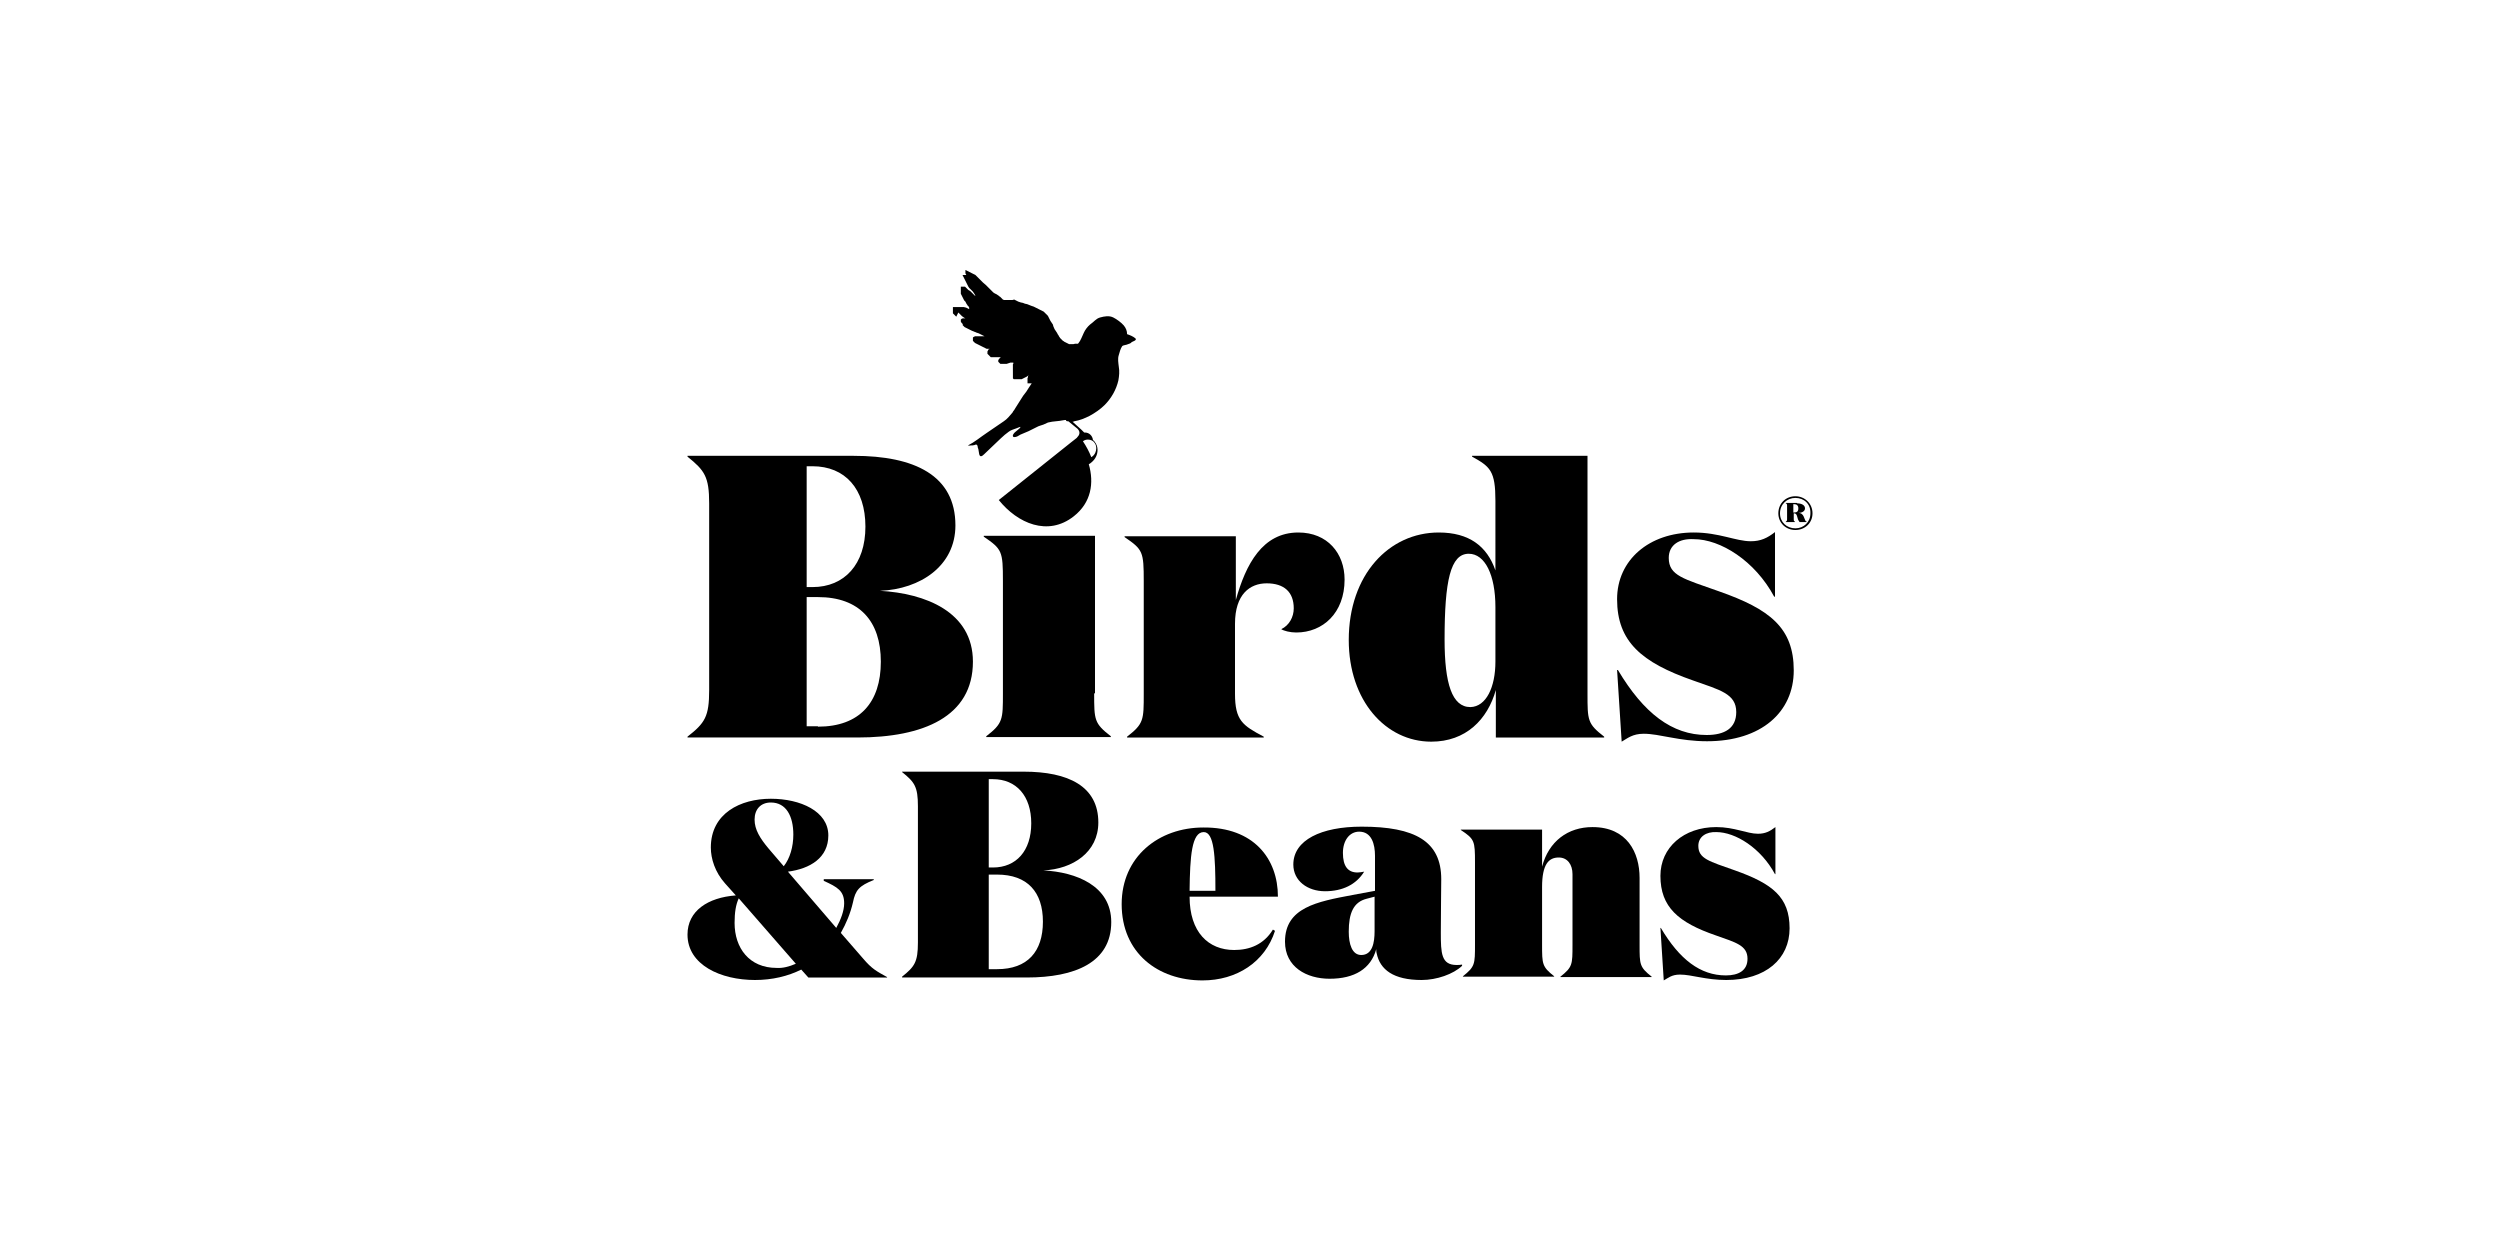
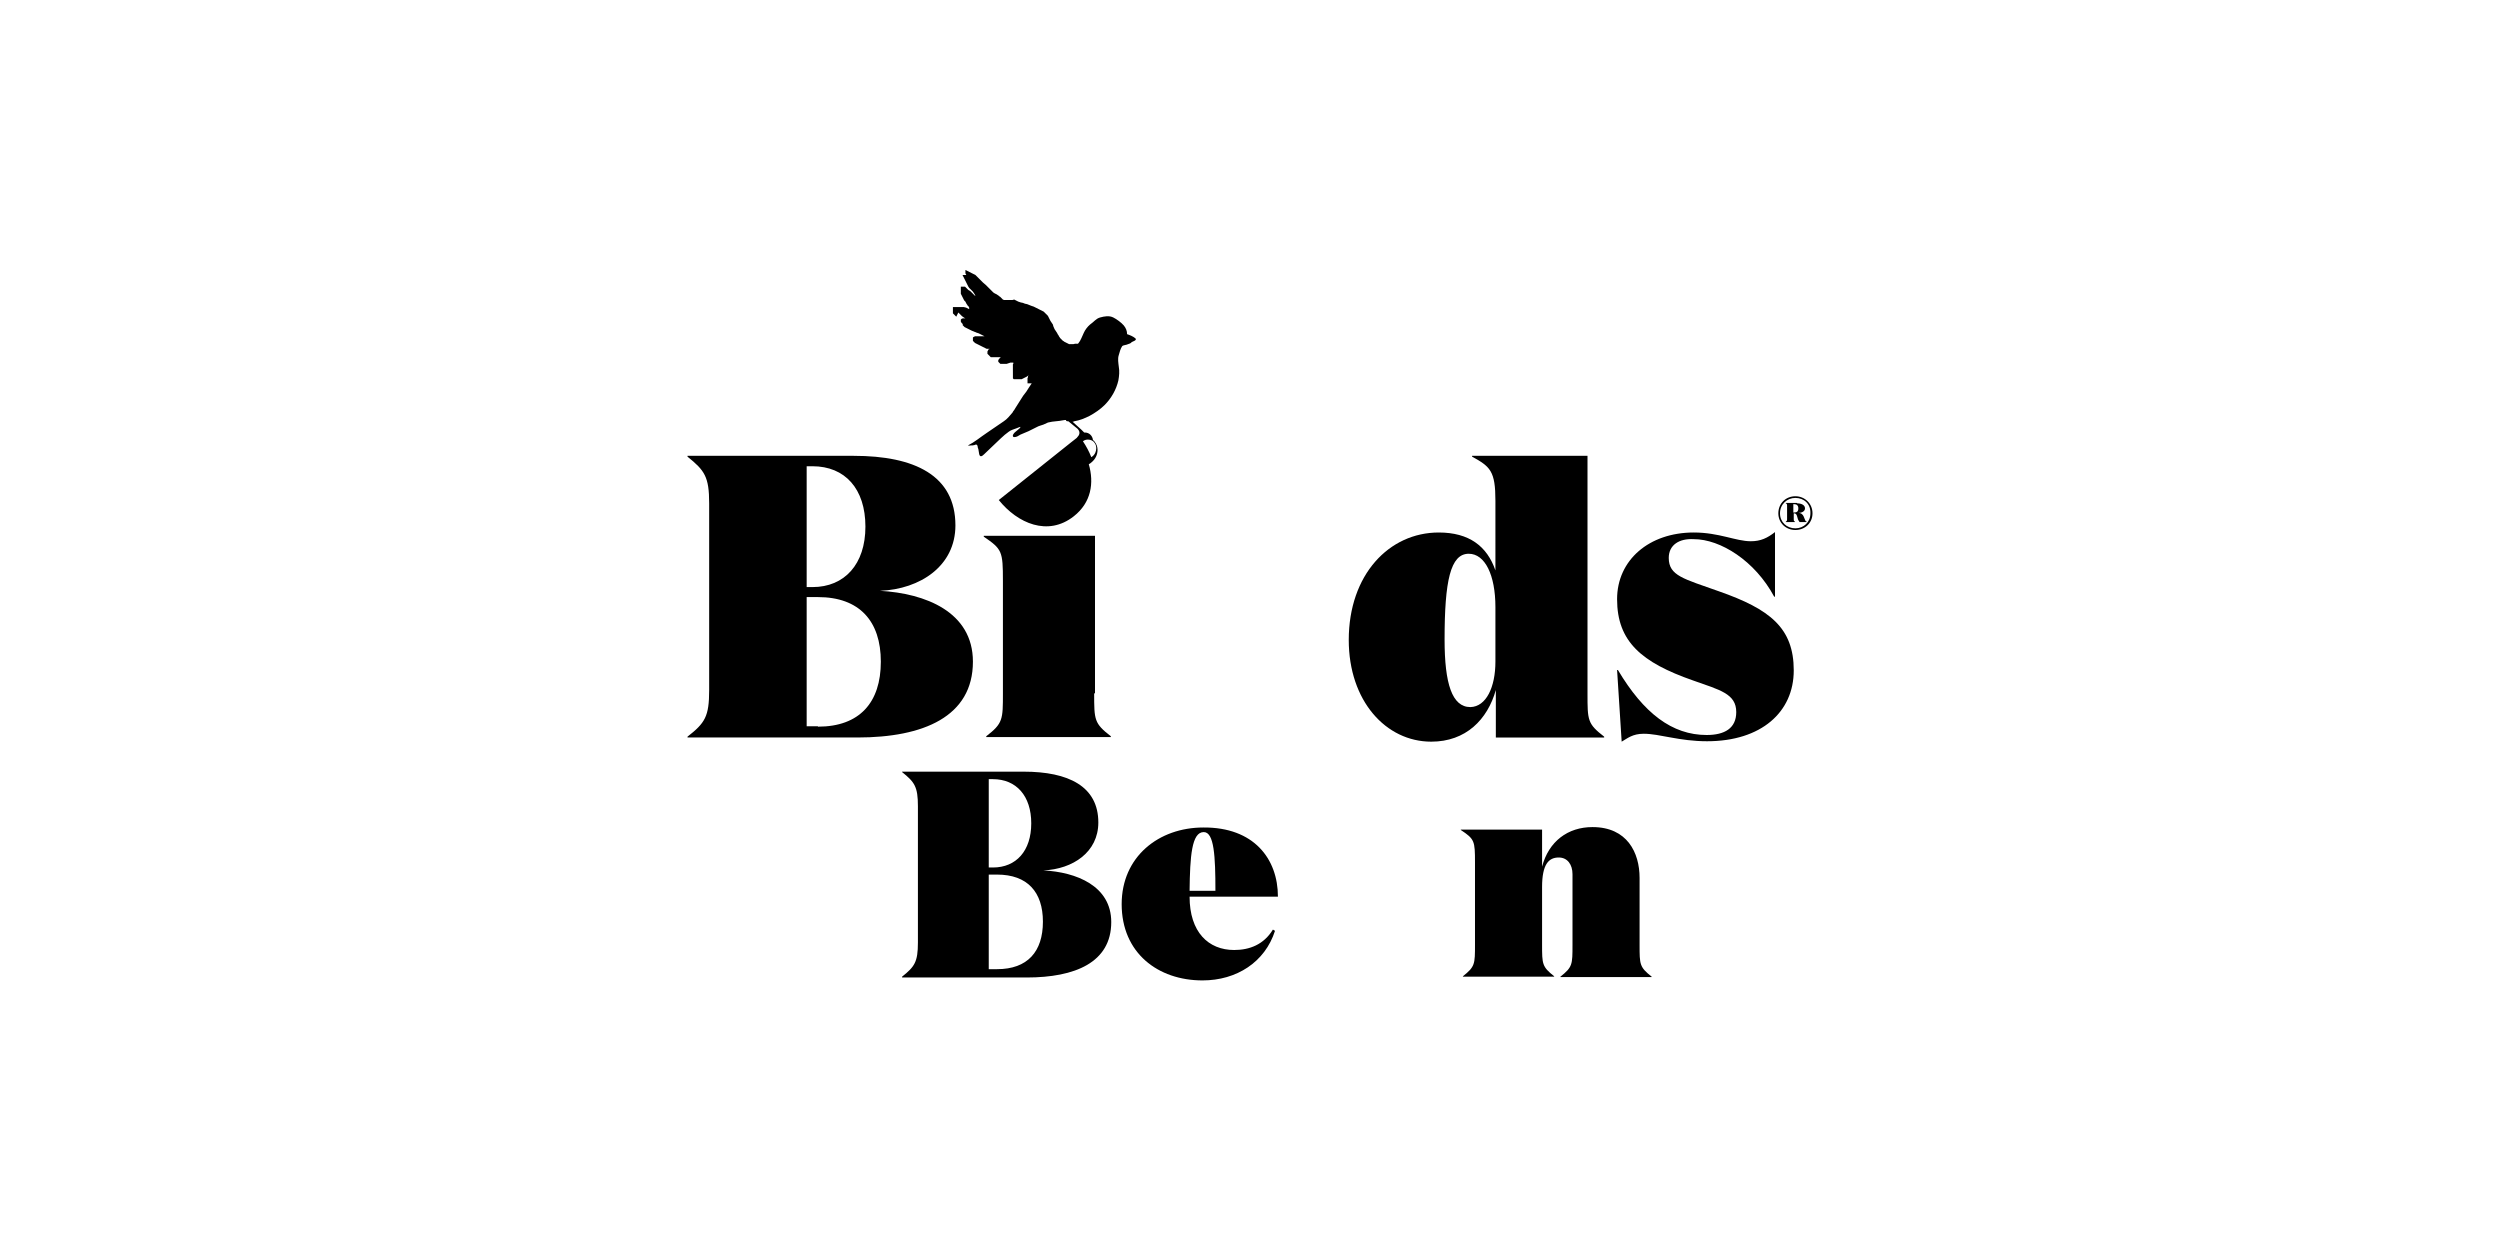
<svg xmlns="http://www.w3.org/2000/svg" version="1.1" id="Layer_1" x="0px" y="0px" viewBox="0 0 600 300" style="enable-background:new 0 0 600 300;" xml:space="preserve">
  <g>
    <path d="M165,177v-0.2c4.2-3.3,5.2-4.8,5.2-11.2v-44.8c0-6.4-1.1-7.9-5.2-11.2v-0.2h39.9c14.6,0,24.4,4.7,24.4,16.7   c0,9.7-8.4,15.3-18.1,15.7c10.8,0.6,22.3,5,22.3,17c0,13.2-11.9,18.2-27.7,18.2H165z M195,140.9c7.7,0,12.7-5.5,12.7-14.5   c0-9.1-4.9-14.5-12.7-14.5h-1.4v29H195z M196.3,174.4c10,0,15.1-5.8,15.1-15.6c0-9.7-5.1-15.5-15.1-15.5h-2.7v31H196.3z" />
    <path d="M262.6,166.4c0,6.4,0,7.2,4,10.3v0.2h-29.9v-0.2c4-3.1,4-4,4-10.3v-27c0-7.1-0.2-7.6-4.6-10.6v-0.2h26.7V166.4z" />
-     <path d="M310.5,146c0-3.9-2.3-6-6.5-6c-4,0-7.6,2.6-7.6,9.7v16.8c0,6.4,1.8,7.6,6.9,10.3v0.2h-32.8v-0.2c4-3.1,4-4,4-10.3v-27   c0-7.1-0.2-7.6-4.6-10.6v-0.2h26.7v15.3c2.4-8.6,6.4-16.2,15-16.2c7,0,11.1,5,11.1,11.3c0,8-5.2,12.7-11.6,12.7   c-1.5,0-3-0.4-3.6-0.8C309.4,150.1,310.5,148.1,310.5,146z" />
    <path d="M358.9,120.2c0-7.1-1.2-8.2-5.6-10.6v-0.2H381v57.1c0,6.4,0,7.2,4,10.3v0.2h-26v-11.4c-2,7.1-7.2,12.4-15.5,12.4   c-10.9,0-19.8-9.8-19.8-24.4c0-15.7,9.7-25.8,21.6-25.8c7.3,0,11.6,3.3,13.6,9.1V120.2z M358.9,158.8v-13.1   c0-7.7-2.5-12.8-6.4-12.8c-4.4,0-5.8,6.5-5.8,20.6c0,10.6,1.8,16.2,6.2,16.2C356.7,169.6,358.9,164.9,358.9,158.8z" />
    <path d="M400.5,133.9c0,4.3,3.6,5,12,8c12.3,4.3,18,8.8,18,19c0,10-7.8,17-20.8,17c-6.7,0-11.4-1.8-15.2-1.8   c-2.7,0-3.9,1.1-5.3,1.9l-1.1-17.2h0.2c6.2,10.4,13,15.6,21.3,15.6c4.3,0,7.1-1.6,7.1-5.5c0-4.4-3.9-5.3-10.4-7.6   c-12.3-4.3-18.2-9.3-18.2-19.5c0-9.4,7.7-16,18.4-16c6.1,0,10.1,2.1,13.7,2.1c2.4,0,4-0.8,5.8-2.2v15.5h-0.2   c-4.6-8.6-12.9-13.8-19.3-13.8C403,129.2,400.5,130.8,400.5,133.9z" />
-     <path d="M192.3,232.7c-3.2,1.6-7,2.5-11.1,2.5c-8.2,0-16.2-3.6-16.2-10.9c0-5.7,4.9-8.9,11.6-9.4L174,212c-2.4-2.7-3.4-5.9-3.4-8.6   c0-8.2,7.1-11.7,14.4-11.7c7.1,0,13.8,3,13.8,8.8c0,5.4-4.4,8-9.7,8.7l11.6,13.5c1.1-2,1.9-4.1,1.9-5.9c0-3-1.6-3.9-4.9-5.4V211h12   v0.2c-3.5,1.4-4.4,2.4-5,5.4c-0.6,2.6-1.6,5-2.9,7.3l5.3,6.1c2.2,2.6,3.3,3.1,5.8,4.5v0.1h-18.9L192.3,232.7z M191,231.3   l-13.7-15.7c-0.7,1.5-1,3.4-1,5.9c0,6,3.5,10.8,10.1,10.8C187.8,232.4,189.4,232,191,231.3z M188.1,207.9c1.5-1.9,2.3-4.7,2.3-7.6   c0-4.4-1.7-7.7-5.4-7.7c-2.4,0-3.9,1.6-3.9,4.1c0,2.4,1.3,4.5,3.4,7L188.1,207.9z" />
    <path d="M216.5,234.5v-0.1c3-2.4,3.8-3.5,3.8-8.2v-32.7c0-4.7-0.8-5.8-3.8-8.2v-0.1h29.2c10.7,0,17.9,3.5,17.9,12.2   c0,7.1-6.1,11.2-13.2,11.5c7.9,0.4,16.3,3.7,16.3,12.4c0,9.7-8.7,13.3-20.3,13.3H216.5z M238.3,208.2c5.6,0,9.2-4,9.2-10.6   c0-6.6-3.6-10.6-9.2-10.6h-1v21.2H238.3z M239.3,232.6c7.3,0,11-4.2,11-11.4c0-7.1-3.7-11.3-11-11.3h-2v22.7H239.3z" />
    <path d="M306.7,215.2h-21.2c0,8.5,4.5,12.8,10.7,12.8c3.7,0,7.1-1.3,9.3-4.9l0.5,0.3c-2.4,7.5-9.2,11.9-17.4,11.9   c-10.7,0-19.4-6.6-19.4-18.3c0-11.4,8.9-18.4,19.6-18.4C300.9,198.5,306.7,206.1,306.7,215.2z M291.7,213.8   c0-8.3-0.3-14.1-2.8-14.1c-2.9,0-3.3,5.8-3.4,14.1H291.7z" />
-     <path d="M350.9,231.8c-2.1,2-6.1,3.4-9.7,3.4c-6.8,0-10-2.5-10.8-6.4c-0.1-0.3-0.1-0.9-0.1-1c-1.3,4.7-5.2,7.1-11.2,7.1   c-5.5,0-10.7-2.8-10.7-8.9c0-8.2,7.7-9.6,16.2-11.2l5.4-1v-8.4c0-2.8-0.8-5.8-3.8-5.8c-2.3,0-3.9,2.1-3.9,5.1   c0,3.2,1.2,4.7,3.5,4.7c0.5,0,1-0.1,1.6-0.2c-1.9,3.1-5.2,4.7-9.4,4.7s-7.6-2.5-7.6-6.4c0-5.9,6.7-9.1,16.4-9.1   c12.8,0,19.1,3.5,19.1,12.6c0,3.2-0.1,7.4-0.1,12.8c0,5,0.1,7.8,3.8,7.8c0.4,0,0.8,0,1.3-0.1V231.8z M328,215.7   c-3.2,0.8-4.3,3.5-4.3,7.9c0,3,0.8,5.6,3,5.6c2.7,0,3.2-3,3.2-5.7v-8.3L328,215.7z" />
    <path d="M370.1,199.2v8.8c1.6-6.1,6.2-9.5,12.1-9.5c8.3,0,11.3,6.1,11.3,12.2v16.1c0,4.7,0,5.3,2.9,7.6v0.1h-21.9v-0.1   c2.9-2.3,2.9-2.9,2.9-7.6v-17c0-2.3-1.2-4-3.3-4c-2.4,0-4,1.6-4,7.1v13.8c0,4.7,0,5.3,2.9,7.6v0.1h-21.9v-0.1   c2.9-2.3,2.9-2.9,2.9-7.6v-19.7c0-5.2-0.1-5.6-3.4-7.8v-0.1H370.1z" />
-     <path d="M407.6,203c0,3.1,2.6,3.7,8.8,5.9c9,3.2,13.1,6.4,13.1,13.9c0,7.3-5.7,12.4-15.2,12.4c-4.9,0-8.3-1.3-11.1-1.3   c-2,0-2.8,0.8-3.9,1.4l-0.8-12.6h0.1c4.5,7.6,9.5,11.4,15.6,11.4c3.1,0,5.2-1.2,5.2-4c0-3.2-2.8-3.9-7.6-5.6   c-9-3.1-13.3-6.8-13.3-14.3c0-6.8,5.6-11.7,13.4-11.7c4.4,0,7.4,1.6,10,1.6c1.8,0,2.9-0.6,4.2-1.6v11.3h-0.1   c-3.4-6.3-9.5-10.1-14.1-10.1C409.5,199.6,407.6,200.8,407.6,203z" />
    <path d="M430.9,127.2c-2.3,0-4.1-1.7-4.1-4c0-2.4,1.8-4.1,4.1-4.1c2.2,0,4.1,1.7,4.1,4.1C435,125.5,433.2,127.2,430.9,127.2z    M430.9,119.5c-2,0-3.7,1.5-3.7,3.7c0,2.1,1.6,3.6,3.7,3.6c2,0,3.6-1.5,3.6-3.6C434.6,121,433,119.5,430.9,119.5z M431.3,120.8   c1,0,1.9,0.4,1.9,1.2c0,0.8-0.9,1.1-1.6,1.1c0.7,0,1.1,0.4,1.3,0.9l0.2,0.5c0.2,0.5,0.2,0.6,0.5,0.7v0.1h-1.7   c-0.1-0.2-0.3-0.4-0.4-0.7l-0.2-0.7c-0.1-0.4-0.3-0.7-0.7-0.7h-0.1v1.3c0,0.4,0,0.6,0.3,0.7v0.1h-2.2v-0.1c0.3-0.2,0.3-0.3,0.3-0.7   v-3c0-0.4,0-0.6-0.3-0.7v-0.1H431.3z M430.4,123h0.2c0.6,0,1-0.2,1-1c0-0.7-0.4-1-1-1h-0.2V123z" />
    <path d="M272.5,81.2c-0.6-0.5-1.4-0.8-2-1c0-0.8-0.3-1.5-0.8-2.1c-0.6-0.7-1.7-1.5-2.5-1.9c-1-0.5-2.1-0.3-3.2,0   c-1,0.3-1.4,1-2.4,1.7c-0.6,0.5-1.2,1.3-1.5,2c-0.4,0.8-0.7,1.8-1.3,2.5c0,0-0.1,0.1-0.1,0.1l0,0l-0.1,0h-0.1h-0.1l-0.1,0l-0.1,0   l-0.2,0l-0.4,0.1l-0.2,0l-0.2,0l-0.1,0l-0.1,0l-0.1,0l-0.1,0l-0.1,0l-0.1,0l-0.2-0.1l-0.2-0.1l-0.2-0.1l-0.2-0.1l-0.2-0.1l-0.2-0.1   l-0.1-0.1l-0.2-0.1l-0.1-0.1l-0.1-0.1l-0.1-0.1l-0.1-0.1l-0.1-0.1l-0.1-0.1l-0.1-0.1l-0.1-0.2l-0.1-0.1l-0.1-0.2l-0.1-0.2l-0.1-0.1   l-0.1-0.2l-0.1-0.2l-0.2-0.3l-0.2-0.3l-0.2-0.3l-0.3-0.7l-0.1-0.4l-0.2-0.3l-0.2-0.3l-0.2-0.3l-0.1-0.2l-0.1-0.2l-0.1-0.2l-0.1-0.2   l-0.1-0.2l-0.1-0.2l-0.1-0.1l-0.1-0.1l-0.1-0.1l-0.1-0.1l-0.1-0.1l-0.1-0.1l-0.1-0.1l-0.1-0.1l-0.1-0.1l-0.1-0.1l-0.2-0.1l-0.2-0.1   l-0.2-0.1l-0.2-0.1l-0.2-0.1l-0.2-0.1l-0.2-0.1l-0.2-0.1l-0.2-0.1l-0.2-0.1l-0.2-0.1l-0.2-0.1l-0.3-0.1l-0.3-0.1l-0.5-0.2l-0.5-0.2   l-0.5-0.1l-0.5-0.2l-0.5-0.1l-0.3-0.1l-0.3-0.1l-0.2-0.1l-0.2-0.1l-0.2-0.1l-0.2-0.1l-0.2-0.1L243,72l-0.2,0l-0.2,0l-0.2,0l-0.2,0   l-0.2,0l-0.2,0l-0.2,0l-0.2,0l-0.1,0l-0.1,0l-0.1,0l-0.1,0l-0.1,0l-0.1-0.1l-0.1,0l-0.1-0.1l-0.1-0.1l-0.1-0.1l-0.1-0.1l-0.1-0.1   l-0.1-0.1l-0.1-0.1l-0.2-0.1l-0.1-0.1l-0.1-0.1l-0.2-0.1l-0.1-0.1l-0.2-0.1l-0.2-0.1l-0.2-0.1l-0.3-0.2l-0.3-0.3l-0.3-0.3l-0.3-0.3   l-0.3-0.3l-0.3-0.3l-0.3-0.3l-0.7-0.6l-0.3-0.3l-0.3-0.3l-0.3-0.3l-0.3-0.3l-0.3-0.3l-0.3-0.3l-0.2-0.1l-0.2-0.1l-0.2-0.1l-0.2-0.1   l-0.2-0.1l-0.2-0.1l-0.2-0.1l-0.2-0.1l-0.2-0.1l-0.2-0.1l-0.2-0.1l-0.2-0.1l0,0l0,0l0,0l0,0l0,0l0,0l0,0l0,0l0,0l0,0l0,0.1l0,0.1   l0,0.1l0,0.1l0,0.1l0,0.1l0,0.2l0.1,0.2l0.1,0.2L231,66l0.1,0.2l0.1,0.2l0.1,0.2l0.1,0.2l0.1,0.2l0.1,0.2l0.1,0.2l0.1,0.2l0.1,0.2   l0.1,0.2l0.2,0.4l0.2,0.4l0.2,0.3l0.3,0.3l0.3,0.3l0.3,0.3l0.2,0.3l0.2,0.3l0.1,0.2l0.1,0.2l-0.1,0l-0.1-0.1l-0.1-0.1l-0.1-0.1   l-0.1-0.1l-0.1-0.1l-0.2-0.2l-0.2-0.2l-0.2-0.2l-0.5-0.3l-0.2-0.2l-0.2-0.2l-0.1-0.1l-0.1-0.1l-0.1-0.1l-0.1-0.1l-0.1,0l-0.1,0   l-0.1,0l-0.1,0l-0.1,0l-0.1,0l-0.1,0l-0.1,0l-0.1,0l-0.1,0l0,0l0,0l0,0l0,0l0,0l0,0l0,0l0,0l0,0l0,0l0,0.1l0,0.1l0,0l0,0l0,0l0,0   l0,0l0,0.1v0.1l0,0.1l0,0.1l0,0.1l0,0.1l0,0.1l0,0.1l0,0.1l0,0.1l0,0.1l0,0.1l0,0.1l0,0.1l0,0.1l0.1,0.2l0.1,0.2l0.1,0.2l0.1,0.2   l0.1,0.2l0.1,0.2l0.1,0.2l0.1,0.2l0.3,0.3l0.1,0.2l0.1,0.2l0.1,0.2l0.1,0.1l0.1,0.2l0.1,0.1l0.1,0.1l0.1,0.1l0,0.1l0.1,0.1l0,0.1   l0,0.1l0,0.1l0,0l0,0.1l0,0l-0.2-0.1l-0.2-0.1l-0.2-0.1l-0.2-0.1l-0.2,0l-0.2-0.1l-0.2,0l-0.2,0l-0.2,0l-0.1,0l-0.1,0l-0.1,0   l-0.1,0l-0.1,0l-0.1,0l-0.1,0l-0.1,0l-0.1,0l-0.1,0l-0.1,0l-0.1,0l-0.1,0h-0.1l-0.1,0l-0.1,0l-0.1,0l-0.1,0l-0.1,0l-0.1,0l0,0   l-0.1,0l0,0l0,0.1l0,0.1l0,0.1l0,0.1l0,0.1l0,0l0,0l0,0l0,0.1l0,0.1l0,0.1l0,0.1l0,0.1l0,0.1l0,0.1l0,0.1l0,0.1l0,0.1l0.1,0.1   l0.1,0.1l0.1,0.1l0.1,0.1l0.1,0.1l0.1,0.1l0.1,0.1l0.1,0.1L230,75l0.1,0.1l0.1,0.1l0.1,0.1l0.1,0.1l0.1,0.1l0.1,0.1l0.1,0.1   l0.1,0.1l0.1,0.1l0.3,0.2l0.1,0.1l0.2,0.1l0.2,0.1l0,0l0,0l0,0l-0.2,0l-0.1,0l-0.1,0l-0.1,0l-0.1,0l-0.1,0l-0.1,0.1l-0.1,0   l-0.1,0.1l-0.1,0.1l0,0l0,0l0,0l0,0l0,0l0,0l0,0l0,0l0,0l0,0l0,0l0,0l0,0l0,0.1l0,0l0,0l0,0.1l0,0.1l0,0.1l0,0.1l0.1,0.1l0,0.1   l0.1,0.1l0.1,0.1l0.1,0.1l0.1,0.1L231,78l0.1,0.1l0.1,0.1l0.1,0.1l0.1,0.1l0.1,0.1l0.2,0.1l0.2,0.1l0.2,0.1l0.2,0.1l0.2,0.1   l0.2,0.1l0.2,0.1l0.2,0.1l0.2,0.1l0.3,0.1l0.2,0.1l0.3,0.1l0.2,0.1l0.3,0.1l0.3,0.1l0.2,0.1l0.2,0.1l0.2,0.1l0.2,0.1l0.2,0.1   l0.2,0.1l0.2,0.1l0.1,0l0.1,0h-0.1l-0.2,0l-0.2,0l-0.2,0l-0.2,0l-0.2,0l-0.2,0l-0.2,0l-0.2,0l-0.2,0l-0.2,0l-0.2,0l-0.2,0l-0.2,0.1   l-0.2,0.1l-0.1,0.1l0,0l0,0l0,0l0,0l0,0l0,0l0,0l0,0l0,0.1l0,0.1l0,0.1v0.1l0,0.1l0,0.1l0,0.1l0,0.1l0.1,0.1l0.1,0.1l0.1,0.1   l0.1,0.1l0.1,0.1l0.2,0.1l0.2,0.1l0.2,0.1l0.2,0.1l0.2,0.1l0.2,0.1l0.2,0.1l0.2,0.1l0.2,0.1l0.2,0.1l0.2,0.1l0.2,0.1l0.2,0.1   l0.2,0.1l0.2,0l0.2,0l0.2,0l0.2,0l0.2,0l0.2,0l0.2,0l0.2,0l0.2,0l0.2,0l0.2,0l0.2,0l0.2,0l-0.1,0l-0.1,0l-0.1,0l-0.1,0l-0.1,0   l-0.1,0l-0.1,0l-0.1,0l-0.1,0l-0.1,0l-0.1,0l-0.1,0l-0.1,0l-0.1,0l-0.1,0l-0.1,0l-0.1,0l-0.1,0l-0.1,0l-0.1,0.1l0,0l-0.1,0   l-0.1,0.1l0,0.1l-0.1,0.1l0,0.1l-0.1,0.1l0,0.1l0,0.1l0,0.1l0,0.1l0,0.1l0,0.1l0,0l0,0l0,0l0,0l0,0l0,0l0.1,0.1l0.1,0.1l0.1,0.1   l0.1,0.1l0.1,0.1l0.1,0.1l0.1,0.1l0.1,0.1l0.1,0l0.1,0l0.1,0l0.1,0l0.1,0l0.1,0l0.1,0l0.1,0l0.2,0l0.2,0l0.2,0l0.2,0l0.2,0l0.2,0   l0.2,0l0.1,0l0.1,0l-0.1,0.1l-0.1,0.1l-0.1,0.1l-0.1,0.1l-0.1,0.1l0,0.1l-0.1,0.1l0,0.1l0,0.1l0,0l0,0l0,0l0,0l0,0l0,0l0,0l0,0l0,0   l0,0.1l0,0l0,0l0,0l0,0.1l0.1,0.1l0.1,0.1l0.1,0.1l0.1,0.1l0.1,0.1l0.1,0l0.1,0l0.1,0l0.1,0l0.1,0l0.1,0l0.1,0h0.1l0.1,0l0.1,0   l0.1,0l0.1,0l0.3,0l0.3-0.1l0.3-0.1l0.3-0.1l0.1,0l0.1,0l0.1,0l0.1,0l0.1,0l0.1,0l0.1,0l0,0.1l0,0.1l0,0.1l-0.1,0.1l0,0.1l0,0.1   l0,0.1l0,0.1l0,0.1l0,0.1l0,0.1l0,0.1l0,0.1l0,0.1l0,0.1l0,0.1l0,0.1l0,0.1V90v0.1l0,0.1l0,0.1l0,0.1l0,0.1l0,0.1l0,0.1l0,0.1   l0.1,0.1l0.1,0.1l0.1,0l0.1,0l0.1,0l0.1,0l0.1,0l0.1,0l0.1,0l0.1,0l0.1,0l0.1,0l0.1,0l0.1,0l0.1,0l0.1,0l0.1,0l0.1,0l0.1,0l0.1,0   l0.1,0l0.2-0.1l0.2-0.1l0.2-0.1l0.2-0.1l0.2-0.1l0.2-0.1l0.4-0.3l0,0.1l-0.1,0.1l0,0.1l0,0.1l0,0.1l-0.1,0.1l0,0.1l0,0.1l0,0.1   l0,0.1l0,0.1l0,0.1l0,0.1l0,0.1l0,0.1l0,0.1l0,0.1l0,0.1l0,0.1l0,0l0,0l0.1,0l0.1,0l0.1,0l0.1,0l0.1,0l0.1,0l0.1,0l0.1,0l0.1,0   l0.1,0c-0.5,0.7-0.9,1.4-1.3,2c-0.5,0.6-1,1.3-1.4,2c-0.4,0.6-1.2,1.9-1.2,1.9c-0.2,0.3-0.3,0.5-0.3,0.5c-0.2,0.2-0.3,0.4-0.4,0.6   c-0.6,0.7-1.3,1.6-2.1,2.1c-1.4,0.9-2.7,1.9-4.1,2.8c-1.5,1-2.9,2.2-4.5,3c0.3,0.1,0.5,0,0.7,0c0.3,0,0.6,0,0.9-0.1   c0.2-0.1,0.1-0.1,0.4-0.1c0.2,0,0.2,0.2,0.3,0.3c0,0.3,0.1,0.5,0.2,0.8c0.1,0.4,0.1,0.8,0.2,1.2c0.2,0.8,0.7,0.5,1.2,0   c0.7-0.7,1.5-1.4,2.2-2.1c1.2-1.1,2.4-2.4,3.7-3.3c0.5-0.4,1.3-0.6,1.8-0.8c0.1,0,1.1-0.5,1-0.3c-0.1,0.3-0.6,0.6-0.8,0.8   c-0.3,0.3-0.7,0.5-0.9,0.9c-0.2,0.2-0.2,0.7,0.2,0.7c0.6,0,1-0.3,1.5-0.6c1.3-0.5,2.6-1.1,3.9-1.8c0.5-0.3,1.1-0.4,1.6-0.6   c0.4-0.2,0.7-0.3,1.1-0.5c0.3-0.1,0.7-0.1,1-0.2c0.6-0.1,1.2-0.1,1.8-0.2c0.4-0.1,0.8-0.1,1.2-0.2c0.1,0,0.2,0,0.3,0   c0.1,0,0,0.2,0.1,0.2c0.1,0.1,0.3,0.1,0.5,0.1l2.2,1.8c0.9,0.9,0.2,1.7,0.2,1.7l-0.4,0.5c0,0,0,0,0,0l-1.4,1.1c0,0,0,0,0,0   l-17.3,13.8c4.5,5.6,11.8,8.8,18,3.9c4.2-3.3,4.9-8,3.6-12.5c0.2-0.1,0.4-0.2,0.6-0.4c1-0.8,1.5-1.9,1.5-3c0-0.7-0.2-1.4-0.7-2   c-0.1-0.2-0.3-0.3-0.4-0.4c-0.1-1-0.9-1.8-1.9-1.8c-0.1,0-0.1,0-0.2,0l0,0l-0.7-0.7l-2.1-1.9c0.1,0,0.3,0,0.4-0.1   c1.3-0.2,2.5-0.7,3.7-1.3c1.3-0.7,2.6-1.6,3.6-2.6c1.6-1.6,2.8-3.7,3.3-5.9c0.2-1.1,0.3-2.2,0.1-3.3c-0.1-0.9-0.3-1.9,0-2.8   c0.2-0.7,0.4-1.5,0.8-2.1c0.2-0.3,1.1-0.3,1.4-0.5c0.3-0.1,0.7-0.2,0.9-0.5C272.9,81.6,272.6,81.4,272.5,81.2z M261.1,105.5   c0.7,0,1.3,0.3,1.6,0.8c0.3,0.4,0.4,0.8,0.4,1.3c0,0.7-0.3,1.5-1,2c-0.1,0.1-0.2,0.1-0.2,0.1c-0.5-1.3-1.2-2.6-2-3.8   C260.3,105.6,260.7,105.5,261.1,105.5z" />
  </g>
</svg>